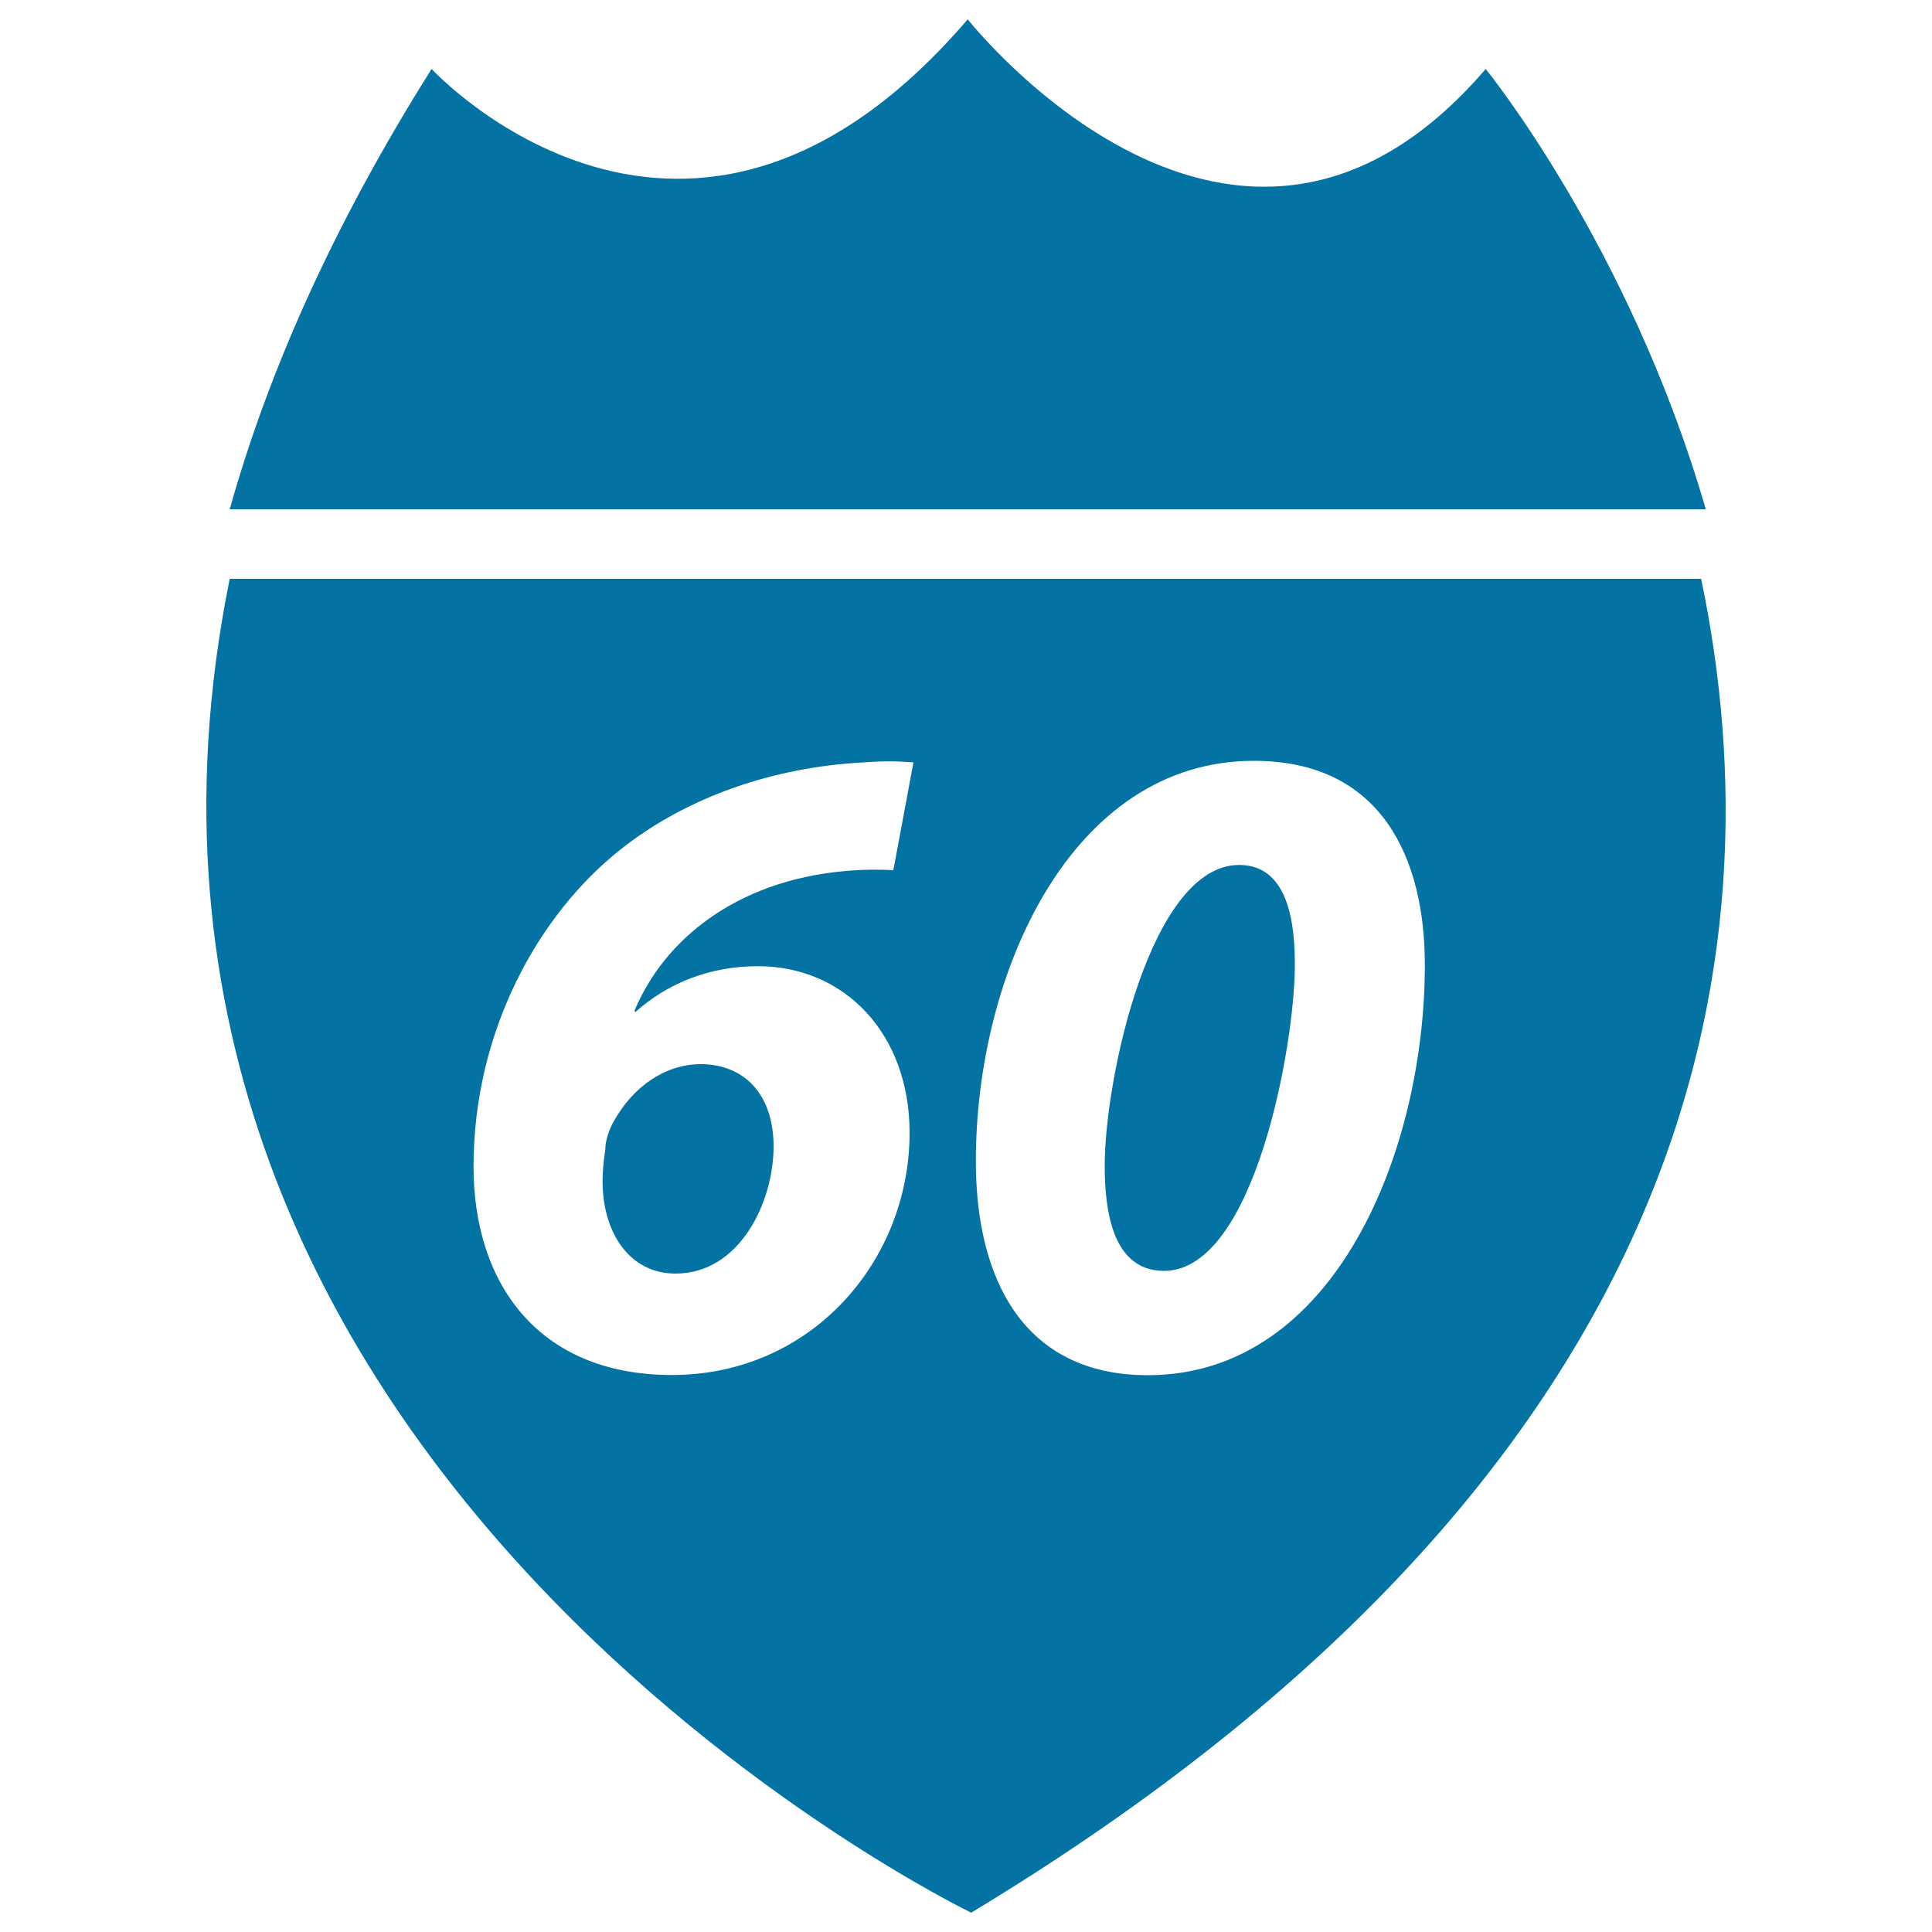
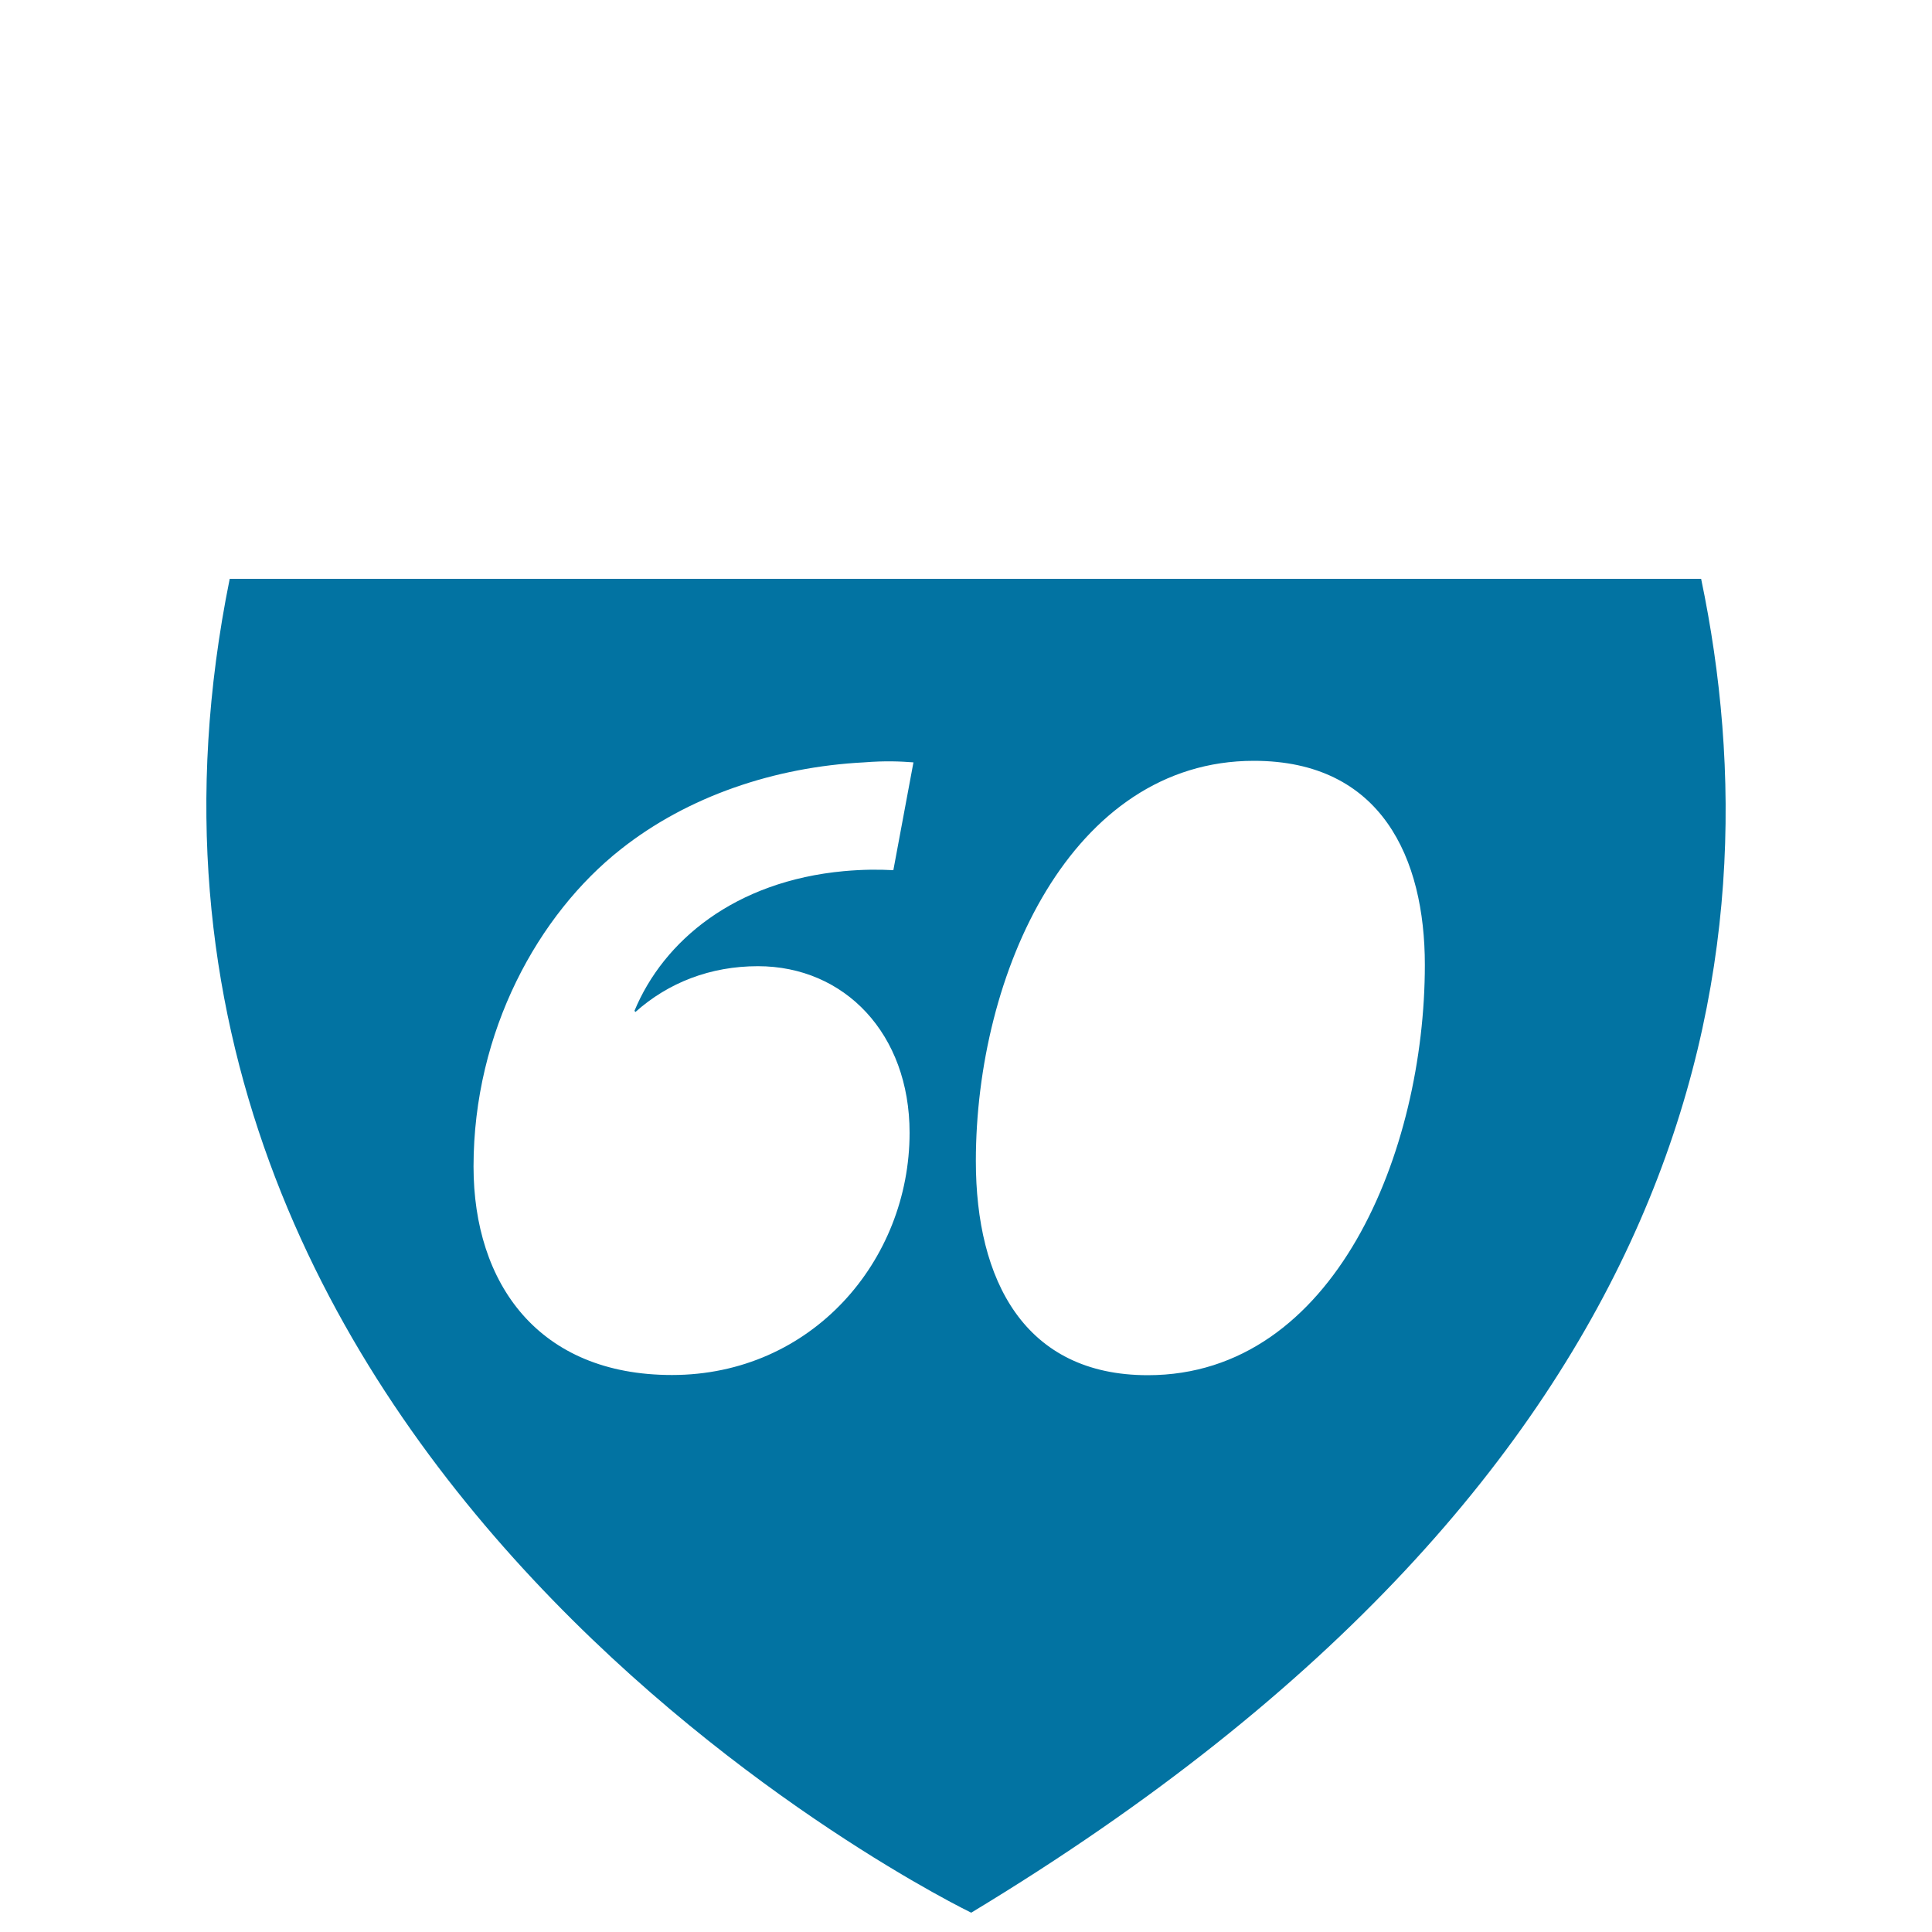
<svg xmlns="http://www.w3.org/2000/svg" viewBox="0 0 1000 1000" style="fill:#0273a2">
  <title>Route 60 SVG icon</title>
  <g>
    <g>
-       <path d="M769,35.7C639.7,186.5,500.9,10,500.9,10C355.8,179.3,223.4,35.7,223.4,35.7c-51.1,81.1-84.7,157.2-104.5,227.9h764C843.5,127.2,769,35.7,769,35.7z" />
-       <path d="M318.1,579.7c-2.9,4.7-4.8,10.9-4.8,15.2c-0.9,6.1-1.4,11.3-1.4,16.5c0,26.5,13.8,47.8,37.8,47.8c33.1,0,50.7-36.9,50.7-65.8c0-27-15.2-42.6-37.8-42.6C343.6,550.9,327.5,563.1,318.1,579.7z" />
      <path d="M880.5,299.6H118.9C25.6,759.8,502.7,990,502.7,990C881.2,761.4,921.2,494.2,880.5,299.6z M328.9,523.8c17-15.2,38.8-23.7,63.4-23.7c44.9,0,78.5,35,78.5,86.2c0,66.3-50.7,125.4-123,125.4c-69.1,0-102.7-47.3-102.7-107.9c0-70.1,33.6-130.6,76.2-164.2c34.6-27.4,79.5-42.6,125.9-45c11.3-0.9,18.9-0.5,25.6,0l-10.4,55.8c-7.6-0.4-15.6-0.4-25.6,0.5c-56.3,5.2-93.3,35.9-108.4,72.3L328.9,523.8z M594.1,711.8c-63.9,0-89-49.2-89-110.8c0-97,49.2-207.2,143.9-207.2c66.2,0,88.5,50.6,88.5,105.6C737.5,595.4,691.1,711.8,594.1,711.8z" />
-       <path d="M641.4,447.7c-45.9,0-69.6,110.7-69.6,155.7c0,22.7,3.8,54.4,30.7,54.4c46.9,0,67.7-117.3,67.7-158C670.3,479.4,667.4,447.7,641.4,447.7z" />
    </g>
  </g>
</svg>